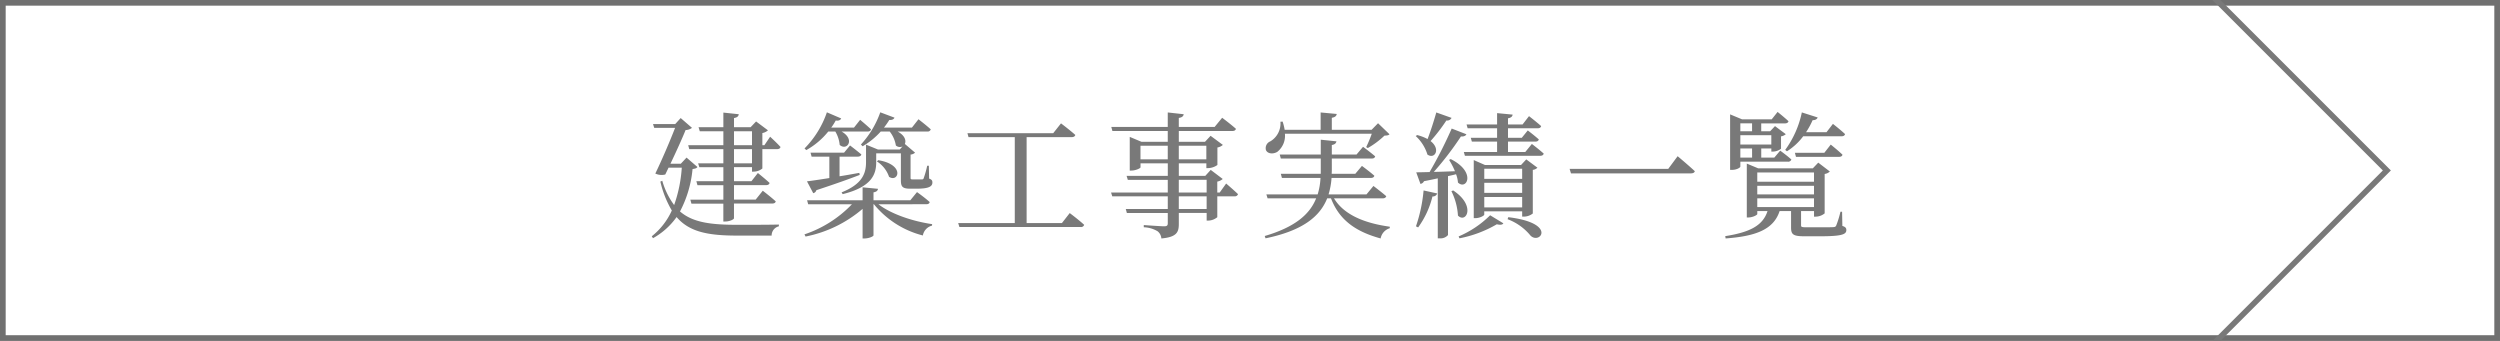
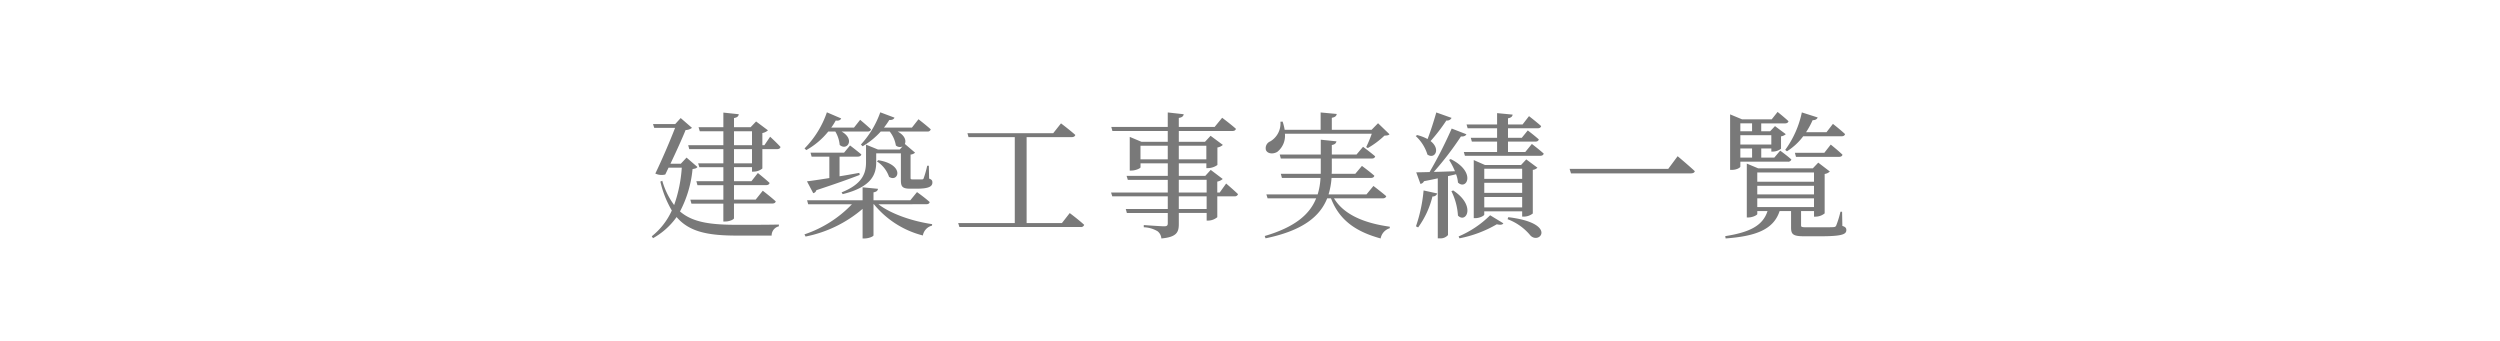
<svg xmlns="http://www.w3.org/2000/svg" width="440" height="60" viewBox="0 0 440 60">
  <defs>
    <clipPath id="clip-path">
-       <rect id="長方形_453" data-name="長方形 453" width="67" height="60" transform="translate(585 5851)" fill="#fff" stroke="#707070" stroke-width="1" />
-     </clipPath>
+       </clipPath>
  </defs>
  <g id="グループ_993" data-name="グループ 993" transform="translate(-603 -3278)">
    <g id="グループ_435" data-name="グループ 435" transform="translate(385 -2573)">
      <g id="長方形_452" data-name="長方形 452" transform="translate(218 5851)" fill="#fff" stroke="#707070" stroke-width="1">
-         <rect width="440" height="60" stroke="none" />
-         <rect x="0.5" y="0.5" width="439" height="59" fill="none" />
-       </g>
+         </g>
      <g id="マスクグループ_4" data-name="マスクグループ 4" clip-path="url(#clip-path)">
-         <path id="パス_1127" data-name="パス 1127" d="M-17646.055,5864.926l32.422,32.422-32.422,32.422" transform="translate(18251.721 -16.348)" fill="none" stroke="#797979" stroke-width="1" />
-       </g>
+         </g>
    </g>
    <path id="パス_1956" data-name="パス 1956" d="M-99.168-12.264l-1.008,1.08H-102c1.008-2.112,2.088-4.488,2.664-5.928a1.959,1.959,0,0,0,1.128-.384l-1.992-1.728-.96,1.056h-3.912l.216.672h3.672c-.864,2.232-2.256,5.5-3.48,8.04a2.586,2.586,0,0,0,1.752.168l.576-1.2h2.328a24.251,24.251,0,0,1-1.344,6.576,13.371,13.371,0,0,1-2.088-4.272l-.336.144a17.942,17.942,0,0,0,2.016,5.088,12.192,12.192,0,0,1-3.528,4.536l.216.336A12.579,12.579,0,0,0-100.92-1.8c2.256,2.64,5.592,3.264,10.656,3.264h6.072A1.652,1.652,0,0,1-82.92-.168V-.48c-1.824.048-5.52.048-7.2.048-4.728,0-7.92-.384-10.2-2.352a19.938,19.938,0,0,0,2.208-7.464c.48-.072.72-.144.864-.36Zm11.52,1.008h-3.168v-2.5h3.168Zm-3.168-5.64h3.168v2.448h-3.168Zm5.352,2.448h-.36v-2.136a1.982,1.982,0,0,0,.984-.48l-2.088-1.56-.96,1.008h-2.928v-1.608c.6-.1.792-.336.84-.672l-2.712-.288v2.568h-4.368l.216.72h4.152v2.448H-98.88l.192.7h6v2.5h-4.44l.216.672h4.224v2.472H-97.44l.192.7h4.56v2.544H-98.5l.192.7h5.616v3.144h.36c.72,0,1.512-.36,1.512-.576V-4.176h6.7c.36,0,.6-.12.648-.384-.864-.792-2.28-1.872-2.28-1.872L-87-4.872h-3.816V-7.416H-85.2c.36,0,.576-.12.648-.384-.768-.72-2.064-1.752-2.064-1.752l-1.128,1.44h-3.072v-2.472h3.168v.792h.264a2.485,2.485,0,0,0,1.56-.552v-3.408h2.568c.336,0,.576-.12.624-.384-.672-.744-1.824-1.8-1.824-1.8Zm17.28.192a13.182,13.182,0,0,0,3.192-2.592h1.584a5.348,5.348,0,0,1,1.08,2.448,1.055,1.055,0,0,0,1.176.168l-.5.552h-3.816l-2.112-.864v3.1c0,1.968-.648,3.84-4.3,5.3l.192.312c5.3-1.3,5.9-3.672,5.9-5.616v-1.56h4.344v4.68c0,1.1.192,1.536,1.608,1.536h1.2c2.088,0,2.736-.384,2.736-1.08,0-.336-.072-.5-.576-.7l-.048-2.256h-.288a17.193,17.193,0,0,1-.624,2.208.281.281,0,0,1-.312.192h-1.584c-.36,0-.408-.024-.408-.288v-4.08a1.285,1.285,0,0,0,.792-.336l-1.8-1.536c.264-.576.024-1.488-1.272-2.184h5.232a.545.545,0,0,0,.6-.384c-.816-.744-2.16-1.776-2.16-1.776L-59.5-17.544h-4.92a13.393,13.393,0,0,0,.936-1.344c.5.048.816-.144.912-.408l-2.5-.936a16.36,16.36,0,0,1-3.408,5.664Zm2.52,2.664A5.208,5.208,0,0,1-63.528-8.88c1.632,1.08,2.88-2.136-1.9-2.928ZM-76.872-6a.721.721,0,0,0,.552-.528c3.432-1.128,5.9-2.016,7.632-2.688l-.072-.36c-1.2.216-2.376.432-3.48.6v-3.456h3.192c.336,0,.576-.12.648-.384-.792-.672-1.992-1.584-1.992-1.584l-1.056,1.272h-5.9l.192.7h3.12v3.768c-1.68.264-3.1.48-3.936.576Zm3.888-10.848a5.555,5.555,0,0,1,.768,2.352c1.272,1.128,2.784-.96.336-2.352h4.56c.336,0,.552-.12.624-.384-.744-.7-1.92-1.68-1.92-1.68l-1.08,1.368H-73.7a11.005,11.005,0,0,0,.792-1.248c.528.1.84-.1.96-.36l-2.52-1.08a16.757,16.757,0,0,1-3.936,6.36l.312.288a13.29,13.29,0,0,0,3.864-3.264ZM-56.976-4.056c.336,0,.552-.12.6-.384-.84-.768-2.232-1.752-2.232-1.752l-1.176,1.44h-6.48V-6.144c.552-.1.744-.312.792-.624l-2.712-.264v2.28h-9.768l.192.7h7.7a20.616,20.616,0,0,1-8.352,5.3l.192.384A21.974,21.974,0,0,0-68.184-3.24V1.968h.336c.768,0,1.584-.36,1.584-.552V-4.056h.072a16.258,16.258,0,0,0,8.616,5.5A2.171,2.171,0,0,1-55.968-.288l.024-.264c-3.336-.48-7.2-1.752-9.456-3.5ZM-33.1-.744h-6.216v-15.12h7.9c.36,0,.6-.12.672-.384-.96-.864-2.52-2.04-2.52-2.04l-1.368,1.728h-15.1l.192.7H-41.4V-.744h-9.96l.216.7h21.336a.574.574,0,0,0,.624-.384C-30.12-1.3-31.728-2.5-31.728-2.5ZM-7.632-3.216h-4.9V-5.448h4.9Zm-4.9-5.136h4.9V-6.12h-4.9Zm-6.744-3.6v-2.4h4.8v2.4Zm11.592-2.4v2.4h-4.848v-2.4ZM-5.328-6.12H-5.76V-8.04A1.981,1.981,0,0,0-4.8-8.5L-6.912-10.1l-.96,1.056h-4.656v-2.208H-7.68v.84h.312a2.923,2.923,0,0,0,1.632-.552V-14.04a1.981,1.981,0,0,0,.96-.456L-6.936-16.1l-.984,1.056h-4.608v-1.9H-3.1c.336,0,.552-.12.624-.384-.912-.816-2.424-1.944-2.424-1.944l-1.32,1.608h-6.312v-1.584c.576-.072.816-.312.864-.648l-2.808-.312v2.544h-9.936l.192.72h9.744v1.9H-19.1l-2.064-.864v5.928h.264c.792,0,1.632-.408,1.632-.576v-.7h4.8v2.208H-21.72l.216.7h7.032V-6.12h-9.984l.216.672h9.768v2.232h-7.392l.192.7h7.2V-.7c0,.384-.144.528-.648.528-.576,0-3.576-.216-3.576-.216V0a5,5,0,0,1,2.424.7A1.753,1.753,0,0,1-15.6,1.968C-12.864,1.728-12.528.84-12.528-.6V-2.52h4.9v1.344h.264a2.555,2.555,0,0,0,1.608-.6V-5.448h3.024a.574.574,0,0,0,.624-.384C-2.88-6.576-4.2-7.7-4.2-7.7Zm26.76-10.344a21.692,21.692,0,0,1-.984,2.352l.288.168a15.007,15.007,0,0,0,2.928-2.184c.48-.024.72-.048.888-.24l-2.016-1.944L21.408-17.16H14.4v-2.112c.6-.1.816-.336.864-.672l-2.832-.264v3.048H6.1a9.016,9.016,0,0,0-.36-1.44l-.384.024A3.665,3.665,0,0,1,3.576-15.12a1.281,1.281,0,0,0-.768,1.536c.288.672,1.272.744,1.992.312a3.6,3.6,0,0,0,1.344-3.192Zm1.9,11.376c.336,0,.576-.12.648-.384-.864-.744-2.256-1.8-2.256-1.8L20.5-5.784H13.824a12.925,12.925,0,0,0,.528-2.9h6.912c.336,0,.552-.12.624-.384C21.048-9.816,19.7-10.8,19.7-10.8L18.528-9.408H14.376l.024-.576V-12.1h7.032c.336,0,.528-.12.6-.384-.816-.7-2.136-1.68-2.136-1.68l-1.152,1.368H14.4v-1.68c.576-.1.744-.336.816-.648l-2.76-.288v2.616H5.232l.192.7h7.032v2.688H5.424l.192.72h6.792a11.686,11.686,0,0,1-.5,2.9H2.88l.216.7H11.64c-1.1,2.76-3.648,5.04-9.048,6.624l.144.408c6.648-1.368,9.6-3.912,10.848-7.032h.672C15.744-1.2,18.7.792,22.992,1.968A2.3,2.3,0,0,1,24.6.168V-.1c-4.3-.6-8.016-2.016-9.816-4.992Zm9.456-15.12c-.456,1.608-1.032,3.384-1.536,4.68a7.846,7.846,0,0,0-1.824-.7l-.264.168a7.368,7.368,0,0,1,2.064,3.264c1.272.888,2.4-.936.552-2.376a30.735,30.735,0,0,0,2.784-3.624.851.851,0,0,0,.912-.456ZM29.592.024a15.471,15.471,0,0,0,2.52-5.448.806.806,0,0,0,.84-.528l-2.4-.528A26.763,26.763,0,0,1,29.208-.168Zm5.448-11.88a12.806,12.806,0,0,1,1.032,1.992c-1.32.048-2.592.1-3.72.12a55.72,55.72,0,0,0,4.776-6.24c.5.048.84-.12.96-.384L35.5-17.376A76.746,76.746,0,0,1,31.608-9.72c-.984.024-1.8.048-2.352.048L30-7.632a.838.838,0,0,0,.624-.48c.888-.168,1.68-.336,2.424-.5V1.944h.312a1.727,1.727,0,0,0,1.488-.576V-9c.528-.12.984-.216,1.416-.336A4.935,4.935,0,0,1,36.6-7.872C38.136-6.432,39.888-9.72,35.328-12Zm.408,5.5a11.186,11.186,0,0,1,1.152,4.3C38.04-.6,39.84-3.792,35.76-6.48Zm1.416,8.3A20.924,20.924,0,0,0,43.44-.528c.6.144,1.008.1,1.152-.168L42.264-2.112a17.584,17.584,0,0,1-5.544,3.72ZM41.232-3.5V-5.328H47.9V-3.5ZM47.9-10.3V-8.52H41.232V-10.3Zm0,4.248H41.232V-7.824H47.9Zm.312,4.176a2.549,2.549,0,0,0,1.56-.552V-10.1a1.371,1.371,0,0,0,.816-.384l-1.968-1.464-.912.984h-6.36l-1.968-.864V-1.608h.288c.768,0,1.56-.432,1.56-.624v-.576H47.9v.936Zm-2.88.456a9.458,9.458,0,0,1,4.032,2.88C51,3.12,54.168-.72,45.456-1.776Zm3.12-11.832H45.408v-1.824h4.8c.336,0,.552-.12.624-.384-.744-.672-1.944-1.584-1.944-1.584l-1.056,1.3H45.408v-1.68H50.64c.336,0,.528-.12.6-.384-.792-.72-2.136-1.752-2.136-1.752L47.976-18.1H45.408v-1.08c.576-.1.768-.336.816-.648l-2.736-.264V-18.1H38.112l.192.672h5.184v1.68H38.856l.192.672h4.44v1.824H37.632l.192.672H51.048c.36,0,.576-.12.648-.384-.768-.7-2.088-1.7-2.088-1.7Zm7.8,2.976.24.792H77.544c.384,0,.672-.1.744-.384-1.152-1.08-3.024-2.64-3.024-2.64l-1.656,2.232Zm38.256-3.1a10.554,10.554,0,0,0,2.856-2.64h6.744c.336,0,.552-.12.624-.384-.816-.768-2.136-1.8-2.136-1.8l-1.128,1.464h-3.6a13.633,13.633,0,0,0,1.152-2.112c.5,0,.792-.192.888-.48l-2.784-.888a17.13,17.13,0,0,1-2.928,6.6Zm6.576.264H95.9l.192.72h7.56c.336,0,.576-.12.624-.384-.768-.744-2.064-1.776-2.064-1.776Zm-12.72-5.184V-16.9H86.3v-1.392ZM91.752-16.2v1.632H86.3V-16.2Zm-3.384,3.936H86.3v-1.608h2.064Zm-2.064.72h8.352a.574.574,0,0,0,.624-.384c-.768-.7-1.968-1.56-1.968-1.56L92.28-12.264h-2.3v-1.608h1.776v.552h.264a2.441,2.441,0,0,0,1.44-.5v-2.184a1.525,1.525,0,0,0,.84-.384l-1.9-1.416-.864.912h-1.56v-1.392h4.176c.336,0,.552-.12.624-.384-.744-.7-1.92-1.632-1.92-1.632l-1.032,1.3H86.592L84.5-19.872V-10.1h.288c.936,0,1.512-.432,1.512-.576ZM89.28-5.088h9.984v1.536H89.28Zm9.984-4.56v1.632H89.28V-9.648Zm0,3.864H89.28V-7.3h9.984Zm4.944,3.048h-.288a17.236,17.236,0,0,1-.744,2.424c-.12.216-.192.264-.528.288-.312.024-1.2.024-2.256.024H97.9c-.816,0-.912-.072-.912-.336v-2.52h2.28v.984h.312a2.533,2.533,0,0,0,1.56-.576V-9.384a1.615,1.615,0,0,0,.912-.432l-2.04-1.56-.96,1.008h-9.6l-2.016-.84v9.48h.288c.744,0,1.56-.432,1.56-.6v-.528h1.8C90.264-.264,87.912.888,83.64,1.56l.072.408c5.136-.384,8.424-1.488,9.5-4.824h2.016V.024c0,1.224.336,1.56,2.352,1.56H100.3c3.912,0,4.656-.336,4.656-1.1,0-.336-.144-.552-.7-.72Z" transform="translate(823 3318)" fill="#797979" />
  </g>
</svg>